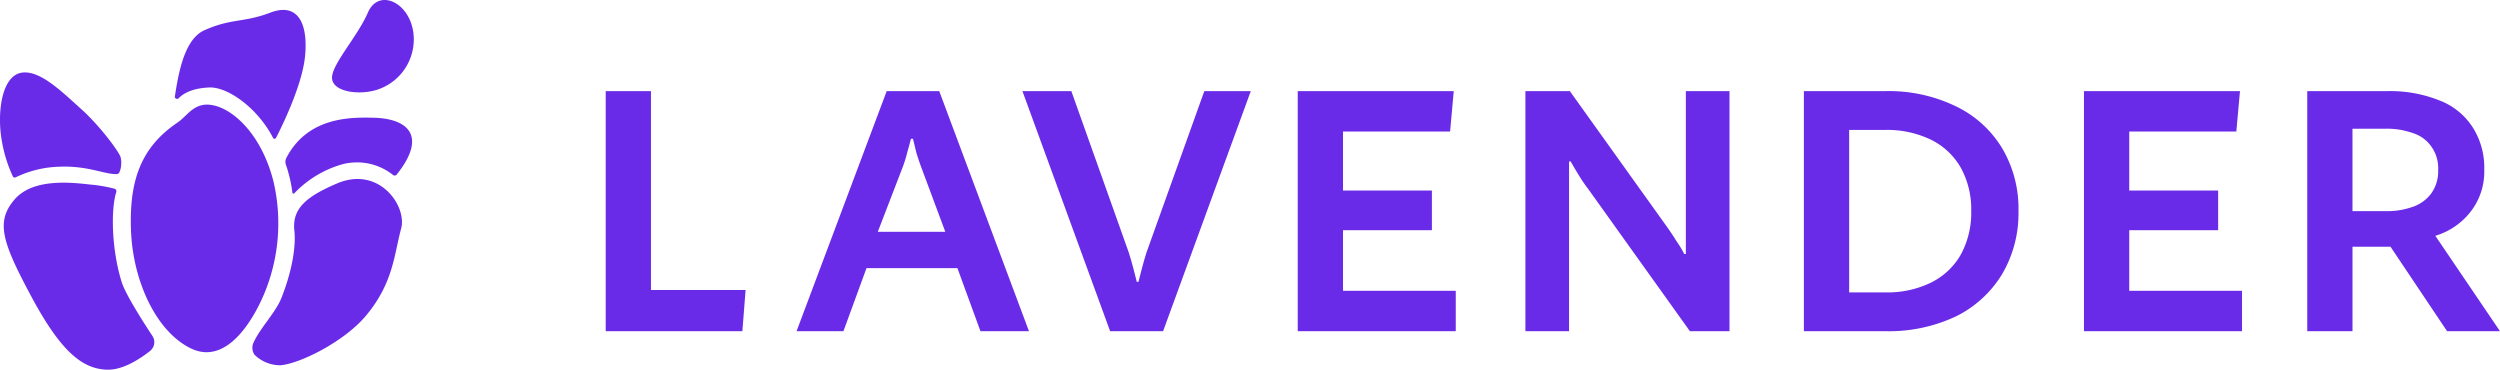
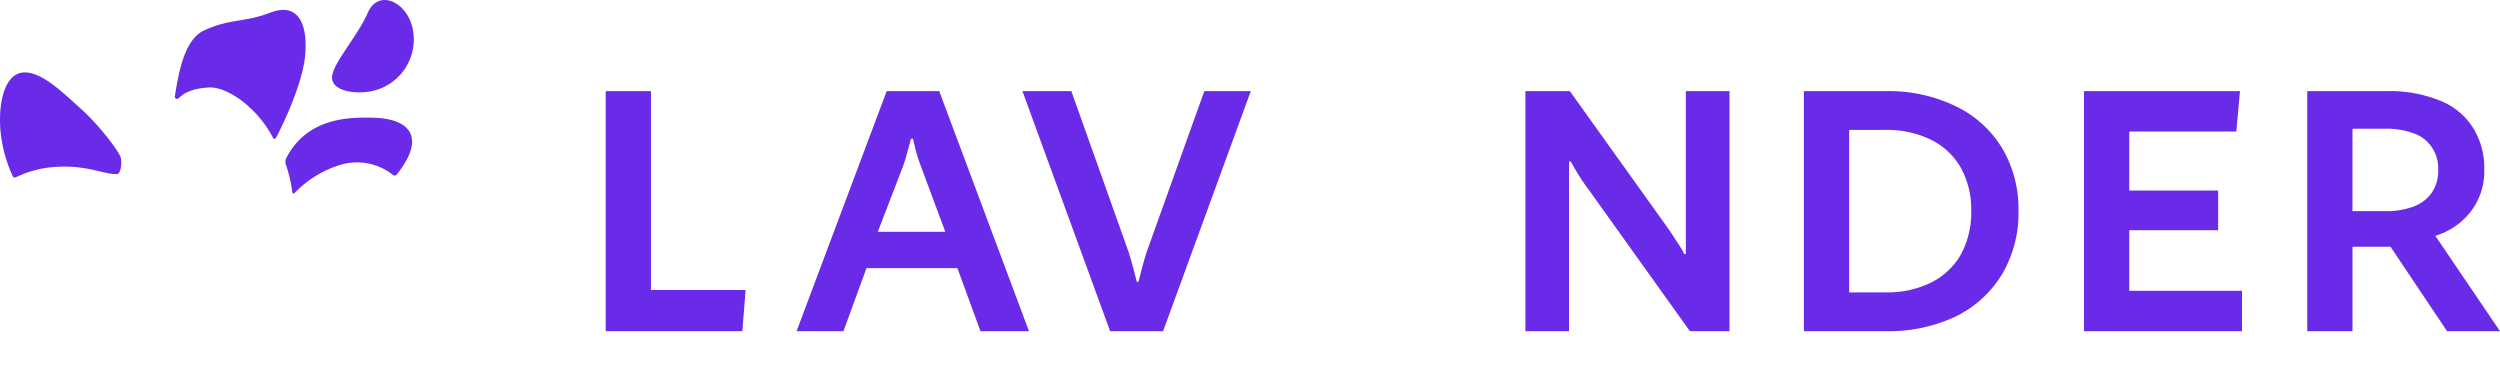
<svg xmlns="http://www.w3.org/2000/svg" id="lavender" width="512" height="75.715" viewBox="0 0 512 75.715">
  <path id="Path_3746" data-name="Path 3746" d="M36.044,54.588V5.423h9.27V46.146h19.38l-.662,8.443Z" transform="translate(88.006 13.24)" fill="#6a2be9" />
  <path id="Path_3747" data-name="Path 3747" d="M94.995,54.588H85.062L80.344,41.676H61.721L57,54.588H47.4L65.859,5.423h10.76ZM77.861,34.227,72.895,20.9q-.579-1.573-.993-2.98-.331-1.407-.662-2.731h-.414q-.331,1.324-.745,2.731a25.592,25.592,0,0,1-.911,2.98L64.038,34.227Z" transform="translate(115.736 13.24)" fill="#6a2be9" />
  <path id="Path_3748" data-name="Path 3748" d="M107.608,5.423,89.647,54.588H78.8L60.843,5.423H70.858L82.611,38.448q.5,1.573.91,3.145t.745,2.9H84.6q.331-1.325.745-2.9t.911-3.145L98.089,5.423Z" transform="translate(148.553 13.24)" fill="#6a2be9" />
-   <path id="Path_3749" data-name="Path 3749" d="M109.174,5.423l-.745,8.277H86.495V25.784H104.7V33.9H86.495V46.311h23.093v8.277H77.224V5.423Z" transform="translate(188.551 13.24)" fill="#6a2be9" />
  <path id="Path_3750" data-name="Path 3750" d="M132.572,5.423V54.588H124.46L103.685,25.536a33.687,33.687,0,0,1-1.986-2.9q-.911-1.49-1.655-2.814h-.331V54.588H90.773V5.423h9.1L119.66,33.068q1.076,1.49,1.987,2.98a21.105,21.105,0,0,1,1.654,2.731h.33V5.423Z" transform="translate(221.63 13.24)" fill="#6a2be9" />
  <path id="Path_3751" data-name="Path 3751" d="M151.293,30.005a24.524,24.524,0,0,1-3.311,12.83,22.855,22.855,0,0,1-9.433,8.691,32.245,32.245,0,0,1-14.568,3.063H107.344V5.423h16.637a31.534,31.534,0,0,1,14.568,3.145,22.319,22.319,0,0,1,9.433,8.608A24.249,24.249,0,0,1,151.293,30.005Zm-9.681,0a17.574,17.574,0,0,0-2.154-8.939,14.275,14.275,0,0,0-6.123-5.711,20.689,20.689,0,0,0-9.354-1.986h-7.365V46.642h7.365a20.366,20.366,0,0,0,9.354-1.986,14.275,14.275,0,0,0,6.123-5.711A17.861,17.861,0,0,0,141.612,30.005Z" transform="translate(262.091 13.24)" fill="#6a2be9" />
  <path id="Path_3752" data-name="Path 3752" d="M155.963,5.423l-.747,8.277H133.283V25.784h18.209V33.9H133.283V46.311h23.093v8.277H124.011V5.423Z" transform="translate(302.785 13.24)" fill="#6a2be9" />
  <path id="Path_3753" data-name="Path 3753" d="M173.551,21.563a13.327,13.327,0,0,1-2.9,8.691,14.412,14.412,0,0,1-7.121,4.8l13.243,19.534H165.935l-11.588-17.3h-7.781v17.3H137.3V5.423h16.389a27.155,27.155,0,0,1,10.676,1.9,14.043,14.043,0,0,1,6.787,5.463A15.335,15.335,0,0,1,173.551,21.563Zm-9.437,0a7.629,7.629,0,0,0-1.408-4.8,7.28,7.28,0,0,0-3.724-2.731,15.844,15.844,0,0,0-5.63-.911h-6.787V30.005h6.787a15.849,15.849,0,0,0,5.63-.91,7.949,7.949,0,0,0,3.724-2.732A7.849,7.849,0,0,0,164.114,21.563Z" transform="translate(335.224 13.24)" fill="#6a2be9" />
-   <path id="Path_3754" data-name="Path 3754" d="M20.029,56.122C12.89,52.614,8.212,42.24,7.824,32.021S9.84,14.974,17.33,9.912c2.248-1.519,3.586-4.63,7.9-3.408s9.548,6.6,11.777,15.477a37.5,37.5,0,0,1-2.014,23.242C32.559,50.893,27.168,59.631,20.029,56.122Z" transform="translate(19.005 15.202)" fill="#6a2be9" />
-   <path id="Path_3755" data-name="Path 3755" d="M24.387,31.252c-2.128-6.771-2.211-14.932-1.158-18.325a.585.585,0,0,0-.447-.853,30.241,30.241,0,0,0-4.739-.811c-3.6-.381-11.768-1.47-15.64,3.087S-.124,23.039,5.982,34.394,16.491,49.019,21.387,49.17c3.28.1,6.838-2.279,8.83-3.862a2.305,2.305,0,0,0,.42-3.1C28.755,39.353,25.169,33.742,24.387,31.252Z" transform="translate(0.546 26.542)" fill="#6a2be9" />
  <path id="Path_3756" data-name="Path 3756" d="M.1,16.29a28.905,28.905,0,0,0,2.52,9.3.445.445,0,0,0,.609.194,21.992,21.992,0,0,1,9.016-2.167c5.894-.228,9.434,1.693,11.766,1.5.72-.059,1.022-2.3.686-3.454s-4.284-6.44-7.922-9.716C12.6,8.184,8.258,3.881,4.551,4.345S-.388,10.807.1,16.29Z" transform="translate(0 10.523)" fill="#6a2be9" />
  <path id="Path_3757" data-name="Path 3757" d="M17.415,16.475c-3.045.148-4.983.95-6.256,2.22-.262.262-.807.027-.752-.339.8-5.266,2.056-11.816,6.063-13.606,5.569-2.488,7.936-1.493,13.544-3.62,5.425-2.057,7.7,1.963,7.073,8.822-.476,5.222-3.761,12.557-5.951,16.837a.354.354,0,0,1-.629-.01C27.44,20.791,21.288,16.286,17.415,16.475Z" transform="translate(25.4 1.442)" fill="#6a2be9" />
-   <path id="Path_3758" data-name="Path 3758" d="M20.807,48.8a7.471,7.471,0,0,1-5.37-2.176,2.55,2.55,0,0,1-.069-2.693c1.334-2.846,4.439-6.02,5.563-8.837,2.265-5.678,3.03-10.675,2.684-13.872-.489-4.518,2.45-6.977,8.752-9.662C40.94,7.9,46.745,16.171,45.479,20.815c-1.426,5.23-1.567,11.113-7.208,17.845C33.874,43.908,24.913,48.418,20.807,48.8Z" transform="translate(36.67 26.005)" fill="#6a2be9" />
  <path id="Path_3759" data-name="Path 3759" d="M34.93,7.019c7.033.129,11.241,3.637,4.836,11.647a.532.532,0,0,1-.725.095,11.854,11.854,0,0,0-10.28-2.239,21.75,21.75,0,0,0-9.95,5.963.23.23,0,0,1-.4-.119,28.562,28.562,0,0,0-1.291-5.608,1.83,1.83,0,0,1,.041-1.489C21.6,6.707,30.618,6.94,34.93,7.019Z" transform="translate(41.473 17.09)" fill="#6a2be9" />
-   <path id="Path_3760" data-name="Path 3760" d="M36.425,6.741a10.841,10.841,0,0,1-7.381,11.618c-3.635,1.192-9.015.505-9.278-2.245S24.911,7.637,27.1,2.583,35.615.412,36.425,6.741Z" transform="translate(48.24 0)" fill="#6a2be9" />
+   <path id="Path_3760" data-name="Path 3760" d="M36.425,6.741a10.841,10.841,0,0,1-7.381,11.618c-3.635,1.192-9.015.505-9.278-2.245S24.911,7.637,27.1,2.583,35.615.412,36.425,6.741" transform="translate(48.24 0)" fill="#6a2be9" />
</svg>